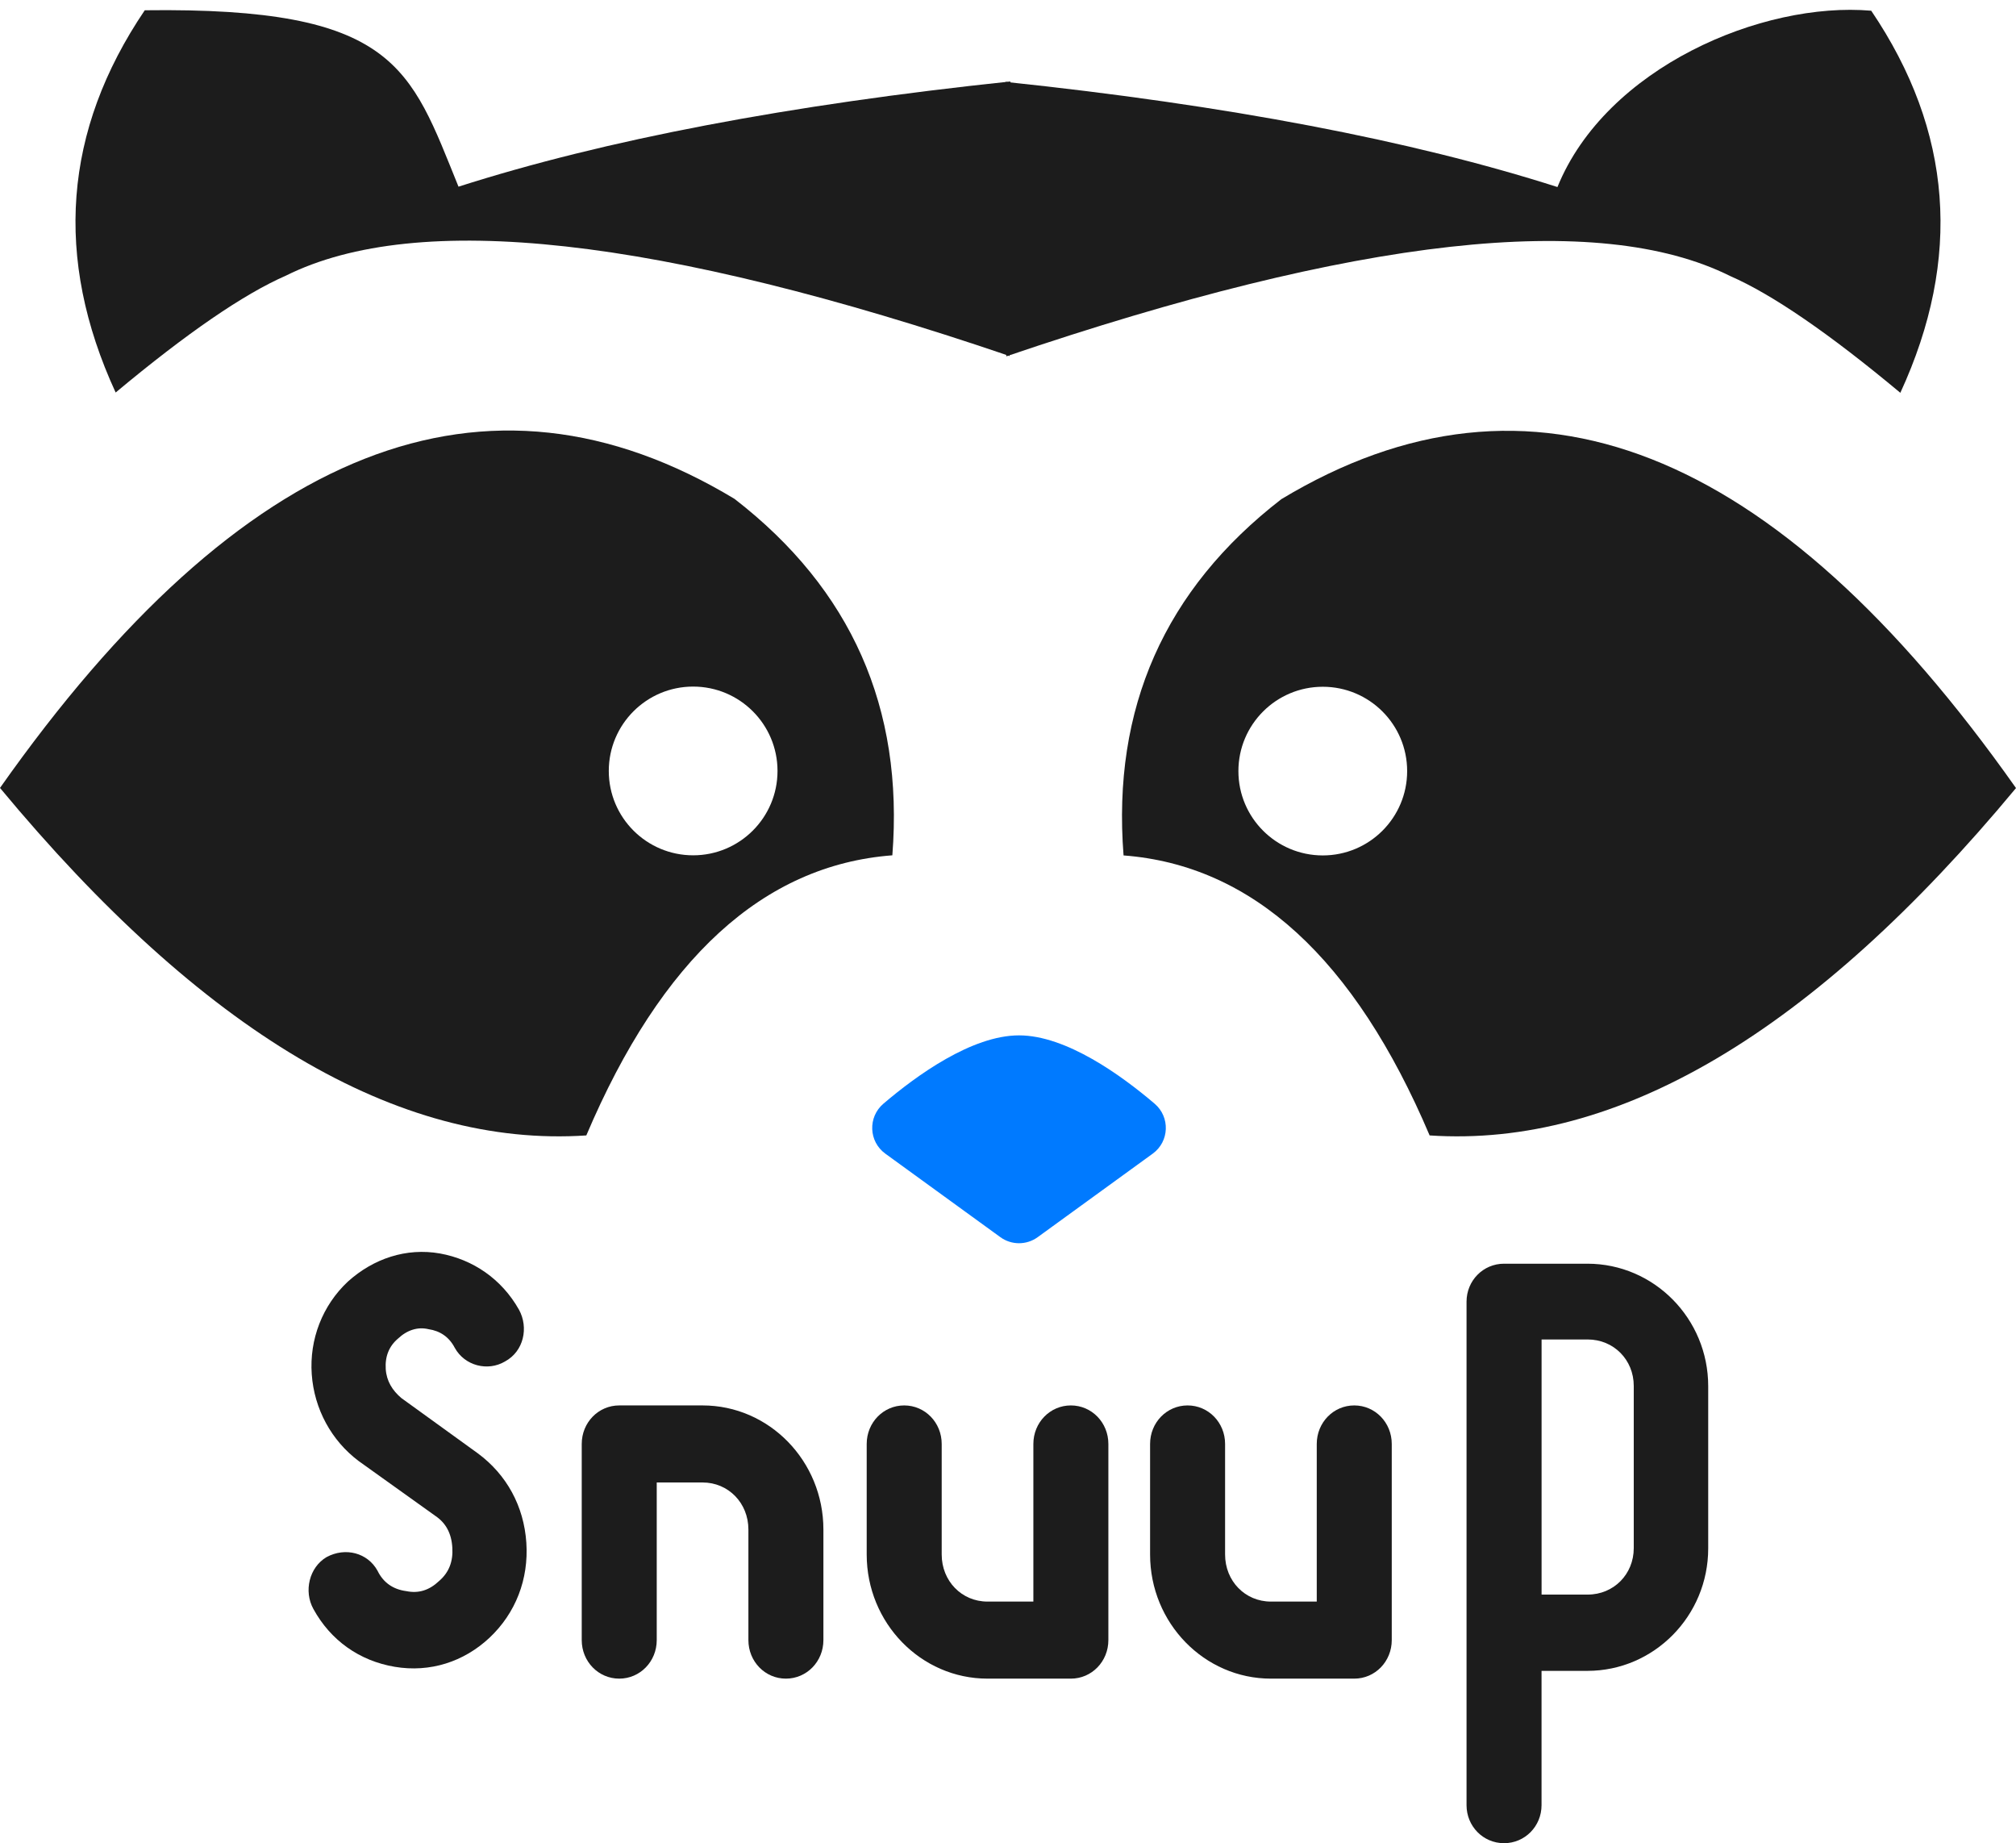
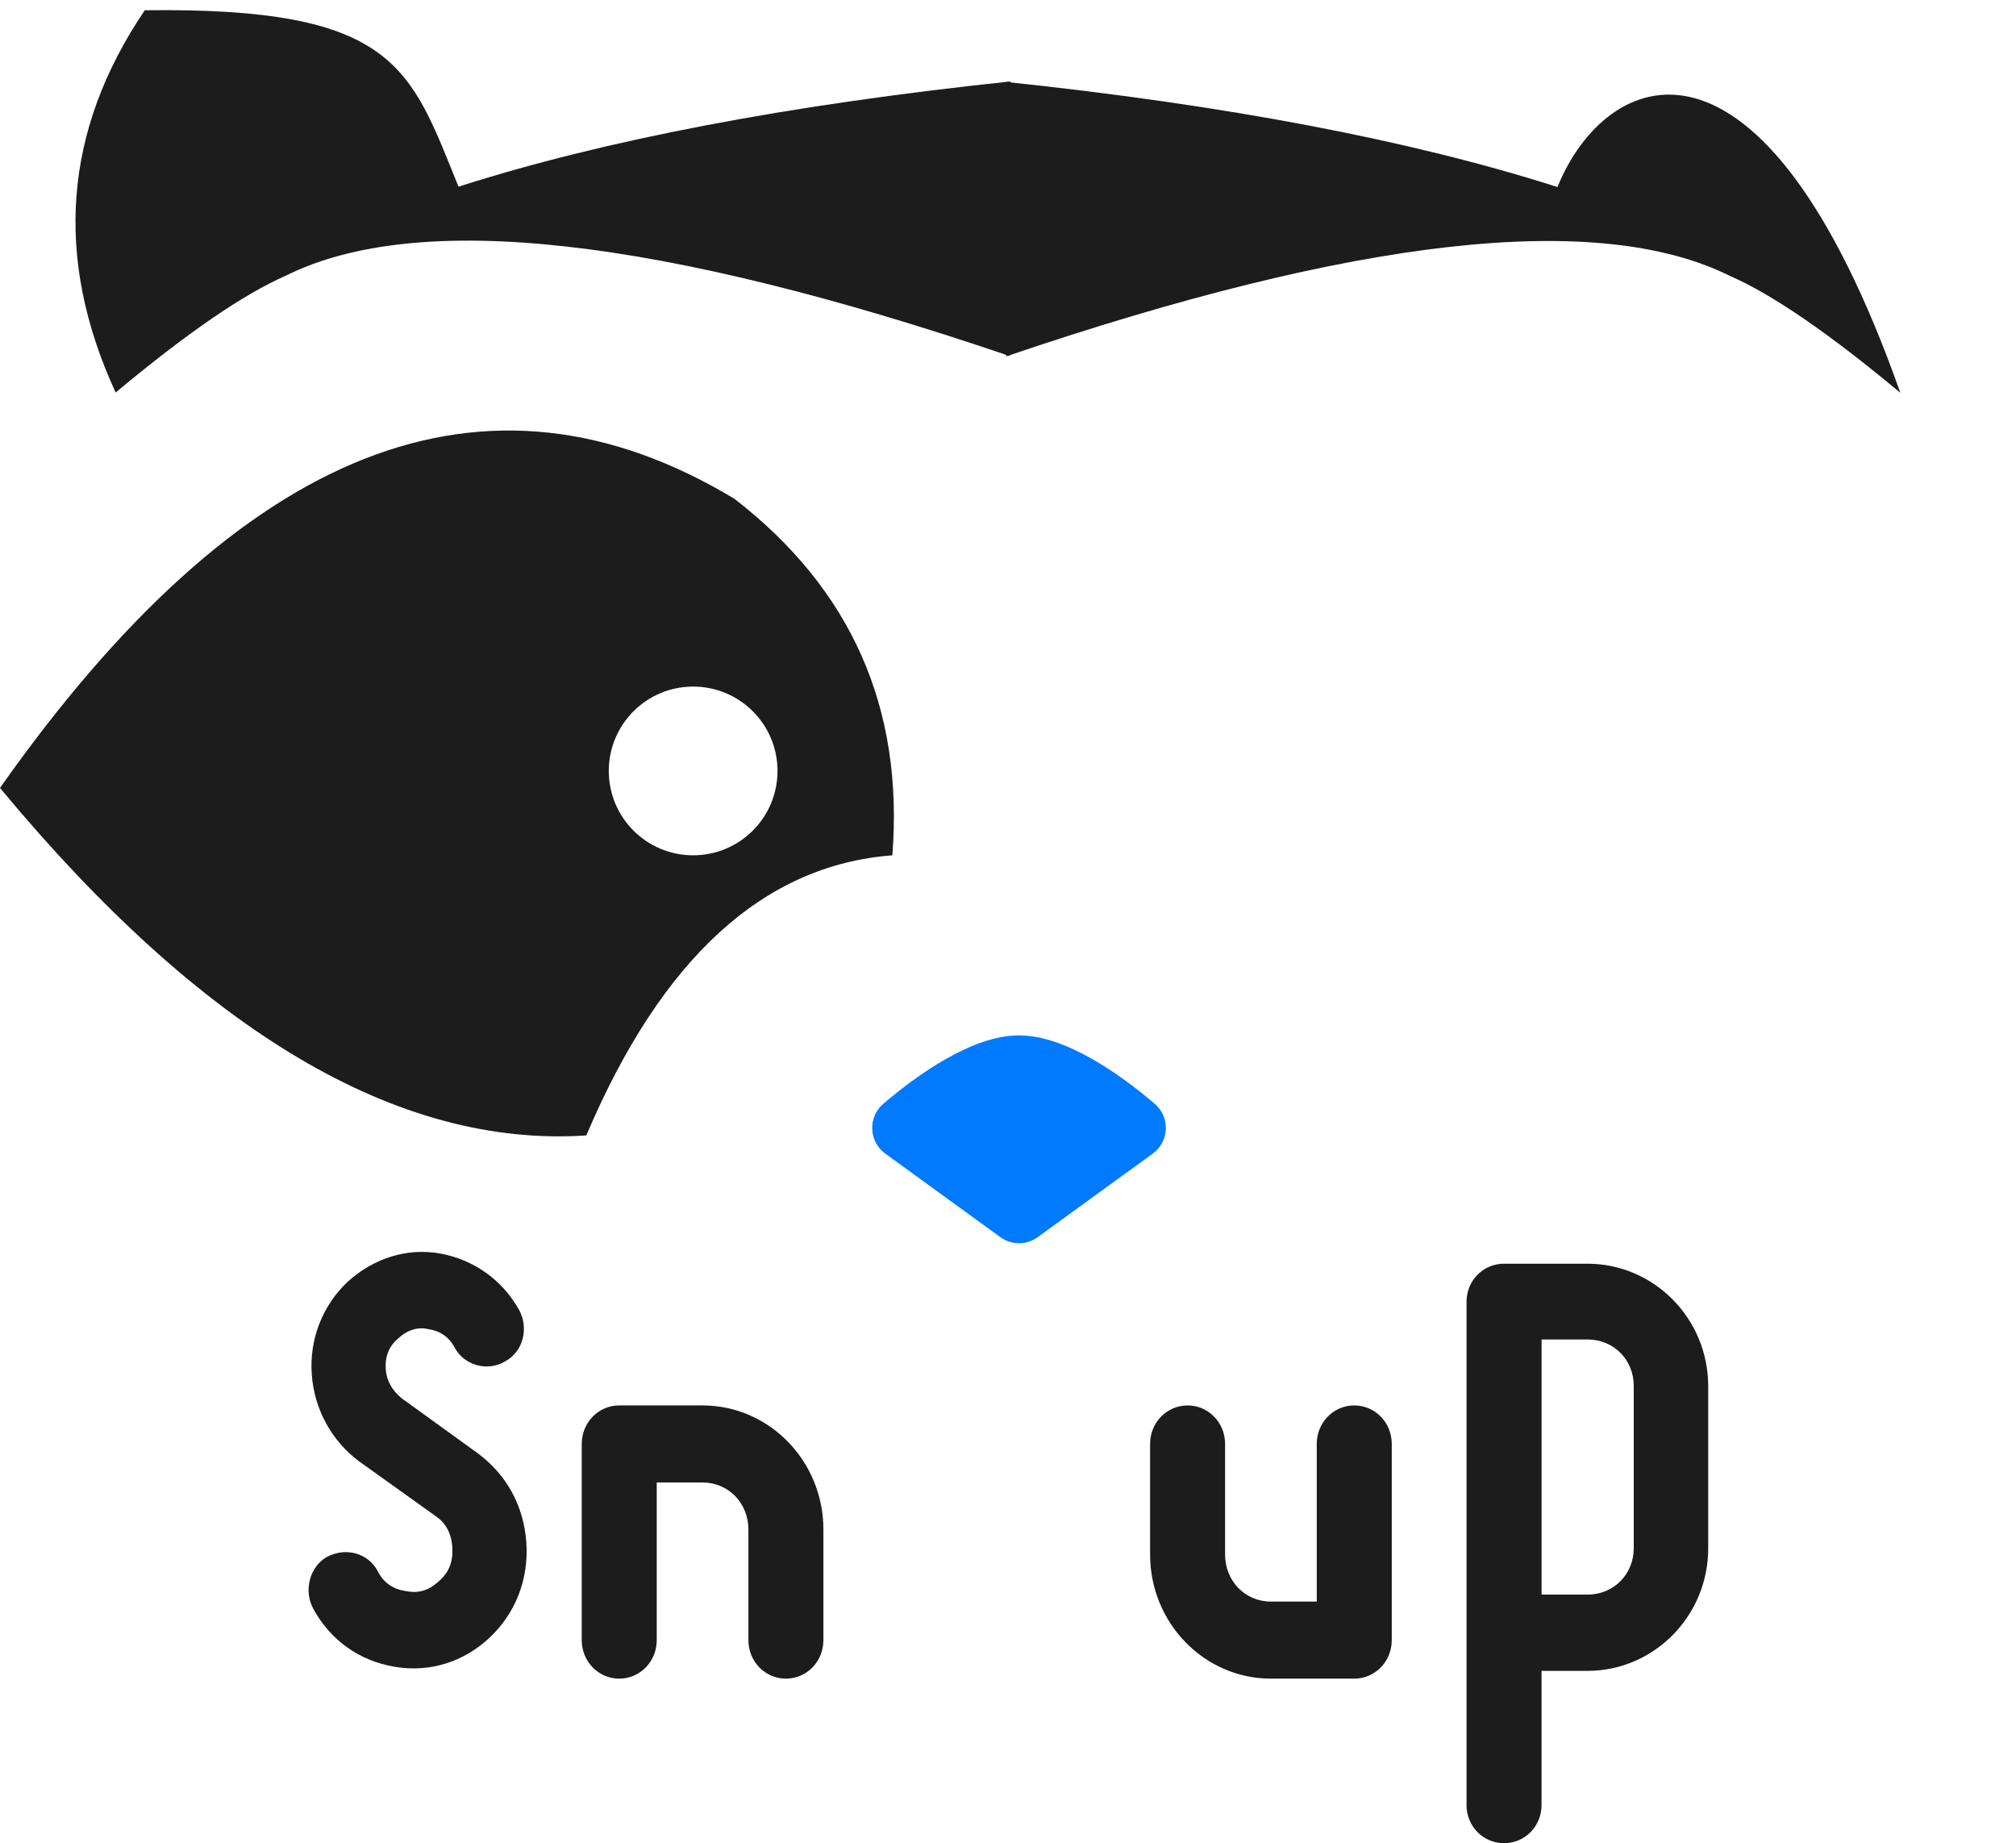
<svg xmlns="http://www.w3.org/2000/svg" width="2561px" height="2341px" viewBox="0 0 2561 2341" version="1.1">
  <title>Group 30</title>
  <g id="UI" stroke="none" stroke-width="1" fill="none" fill-rule="evenodd">
    <g id="Group-30">
      <g id="Group-9" fill="#1C1C1C">
        <g id="Group-29" transform="translate(392, 1590)" fill-rule="nonzero">
          <path d="M229.627,490.259 C263.049,458.934 279.761,415.727 276.627,369.28 C273.494,322.832 251.56,282.866 215.004,255.862 L117.87,185.65 C106.381,175.929 99.069,164.047 98.025,148.925 C96.98,132.722 102.203,119.76 113.692,110.038 C125.181,99.237 138.759,94.916 152.337,98.156 C166.959,100.317 178.448,107.878 185.759,121.92 C198.293,144.604 227.538,152.165 249.471,139.203 C273.494,126.241 279.761,95.996 267.227,73.312 C245.294,34.426 208.738,9.582 166.959,2.021 C124.136,-5.54 82.358,8.502 49.98,37.667 C17.602,67.912 0.89,111.119 4.024,155.406 C7.157,199.693 29.091,239.659 63.558,265.583 L161.737,335.795 C174.27,344.436 181.582,357.398 182.626,375.761 C183.671,393.044 178.448,407.086 165.915,417.888 C153.381,429.77 139.803,434.09 124.136,430.85 C107.425,428.689 94.892,420.048 87.58,404.926 C75.047,382.242 46.846,374.681 22.824,387.643 C0.89,400.605 -6.421,430.85 6.113,453.533 C28.046,493.5 64.602,519.424 109.514,526.985 C154.426,534.546 197.249,520.504 229.627,490.259 Z" id="Path" />
-           <path d="M968.362,542 C994.828,542 1016,520.254 1016,493.071 L1016,243.929 C1016,216.746 994.828,195 968.362,195 C941.897,195 920.724,216.746 920.724,243.929 L920.724,444.141 L862.5,444.141 C829.683,444.141 804.276,418.045 804.276,384.338 L804.276,243.929 C804.276,216.746 783.103,195 756.638,195 C730.172,195 709,216.746 709,243.929 L709,384.338 C709,471.324 777.81,542 862.5,542 L968.362,542 Z" id="Path" />
          <path d="M606.362,542 C632.828,542 654,520.254 654,493.071 L654,243.929 C654,216.746 632.828,195 606.362,195 C579.897,195 558.724,216.746 558.724,243.929 L558.724,444.141 L500.5,444.141 C467.683,444.141 442.276,418.045 442.276,384.338 L442.276,243.929 C442.276,216.746 421.103,195 394.638,195 C368.172,195 347,216.746 347,243.929 L347,384.338 C347,471.324 415.81,542 500.5,542 L606.362,542 Z" id="Path" transform="translate(500.5, 368.5) rotate(-180) translate(-500.5, -368.5) " />
          <path d="M1328.362,542 C1354.828,542 1376,520.254 1376,493.071 L1376,243.929 C1376,216.746 1354.828,195 1328.362,195 C1301.897,195 1280.724,216.746 1280.724,243.929 L1280.724,444.141 L1222.5,444.141 C1189.683,444.141 1164.276,418.045 1164.276,384.338 L1164.276,243.929 C1164.276,216.746 1143.103,195 1116.638,195 C1090.172,195 1069,216.746 1069,243.929 L1069,384.338 C1069,471.324 1137.81,542 1222.5,542 L1328.362,542 Z" id="Path" />
          <path d="M1624.5,15 C1709.19,15 1778,84.738 1778,170.569 L1778,170.569 L1778,376.563 C1778,462.394 1709.19,532.131 1624.5,532.131 L1624.5,532.131 L1566.276,532.131 L1566.276,702.72 C1566.276,729.542 1545.103,751 1518.638,751 C1492.172,751 1471,729.542 1471,702.72 L1471,702.72 L1471,63.28 C1471,36.458 1492.172,15 1518.638,15 L1518.638,15 Z M1624.875,111.229 L1566.328,111.229 L1566.328,435.249 L1624.875,435.249 C1657.875,435.249 1683.423,409.499 1683.423,376.239 L1683.423,376.239 L1683.423,170.239 C1683.423,136.979 1657.875,111.229 1624.875,111.229 L1624.875,111.229 Z" id="Combined-Shape" />
        </g>
        <g id="Group-8">
          <g id="Group-7" transform="translate(1904.5, 722.669) scale(-1, 1) translate(-1904.5, -722.669) translate(1248, 1.169)">
-             <path d="M166.382,544.687 C73.09,381.404 71.272,219.181 160.927,58.02 C298.035,34.008 502.96,100.682 577.526,246.382 C757.49,171.016 986.44,106.295 1264.378,52.217 L1293.789,399.565 C836.845,287.499 528.539,280.328 368.871,378.051 C317.42,406.1 249.924,461.645 166.382,544.687 Z" id="Path-11" transform="translate(694.406, 298.452) rotate(5) translate(-694.406, -298.452) " />
-             <path d="M933.178,632.762 C1081.494,747.361 1148.336,898.204 1133.703,1085.29 C969.892,1097.736 840.289,1216.276 744.893,1440.911 C505.711,1456.881 257.413,1309.822 0,999.735 C306.475,564.951 617.535,442.626 933.178,632.762 Z M880.626,871.07 C821.43,871.07 773.442,919.025 773.442,978.18 C773.442,1037.336 821.43,1085.29 880.626,1085.29 C939.822,1085.29 987.81,1037.336 987.81,978.18 C987.81,919.025 939.822,871.07 880.626,871.07 Z" id="Combined-Shape" />
+             <path d="M166.382,544.687 C298.035,34.008 502.96,100.682 577.526,246.382 C757.49,171.016 986.44,106.295 1264.378,52.217 L1293.789,399.565 C836.845,287.499 528.539,280.328 368.871,378.051 C317.42,406.1 249.924,461.645 166.382,544.687 Z" id="Path-11" transform="translate(694.406, 298.452) rotate(5) translate(-694.406, -298.452) " />
          </g>
          <g id="Group-7">
            <path d="M166.44,545.481 C73.151,382.13 71.326,219.844 160.965,58.624 C478.4,26.675 502.966,101.317 577.53,247.077 C757.473,171.69 986.397,106.954 1264.305,52.867 L1293.728,400.351 C836.825,288.222 528.55,281.034 368.902,378.788 C317.458,406.846 249.97,462.411 166.44,545.481 Z" id="Path-11" transform="translate(694.403, 298.399) rotate(5) translate(-694.403, -298.399) " />
            <path d="M933.08,633.611 C1081.381,748.255 1148.216,899.158 1133.584,1086.318 C969.79,1098.768 840.201,1217.355 744.815,1442.079 C505.658,1458.055 257.386,1310.938 0,1000.729 C306.443,565.773 617.47,443.401 933.08,633.611 Z M880.534,872.013 C821.344,872.013 773.361,919.987 773.361,979.165 C773.361,1038.344 821.344,1086.318 880.534,1086.318 C939.724,1086.318 987.706,1038.344 987.706,979.165 C987.706,919.987 939.724,872.013 880.534,872.013 Z" id="Combined-Shape" />
          </g>
        </g>
      </g>
      <g id="Group-5" transform="translate(1108, 1315)" fill="#007AFF">
        <path d="M358.778,86.79 C316.716,50.93 246.427,0 186.5,0 C126.566,0 56.284,50.93 14.222,86.79 C-5.686,103.771 -4.527,134.848 16.651,150.221 L162.816,256.31 C176.939,266.563 196.054,266.563 210.184,256.31 L356.349,150.221 C377.527,134.848 378.686,103.771 358.778,86.79" id="Fill-2" />
      </g>
    </g>
  </g>
</svg>